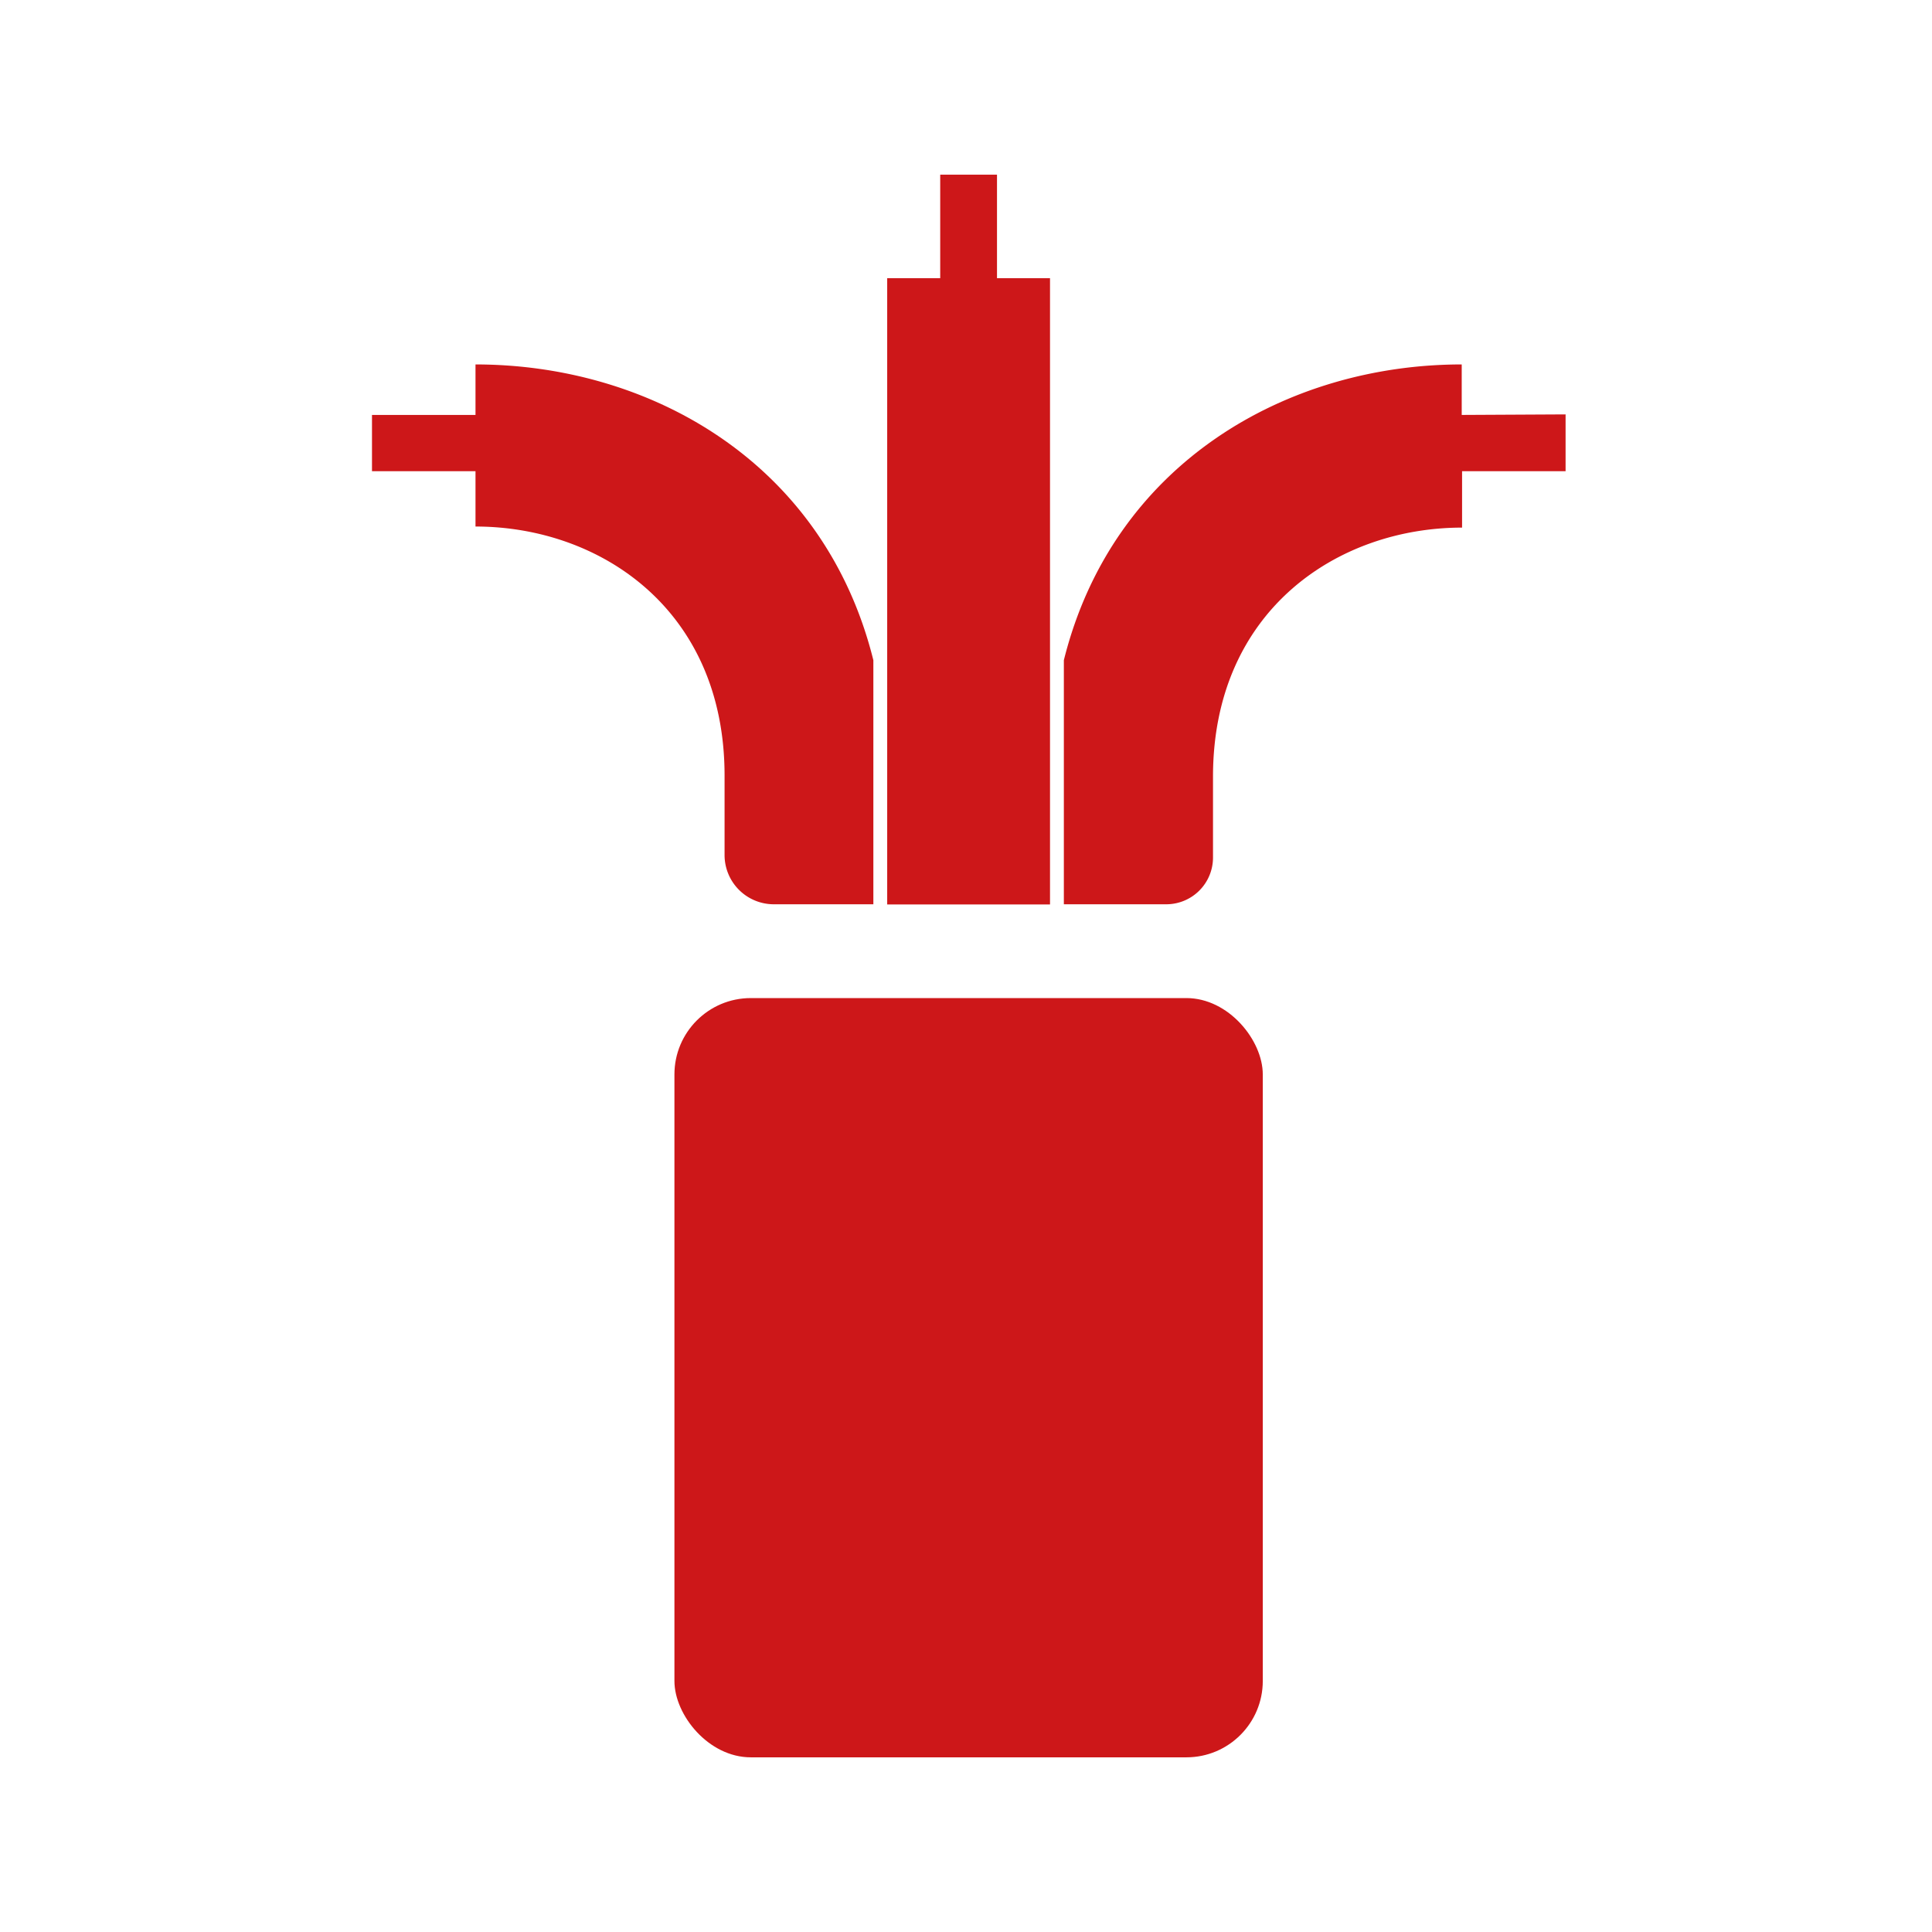
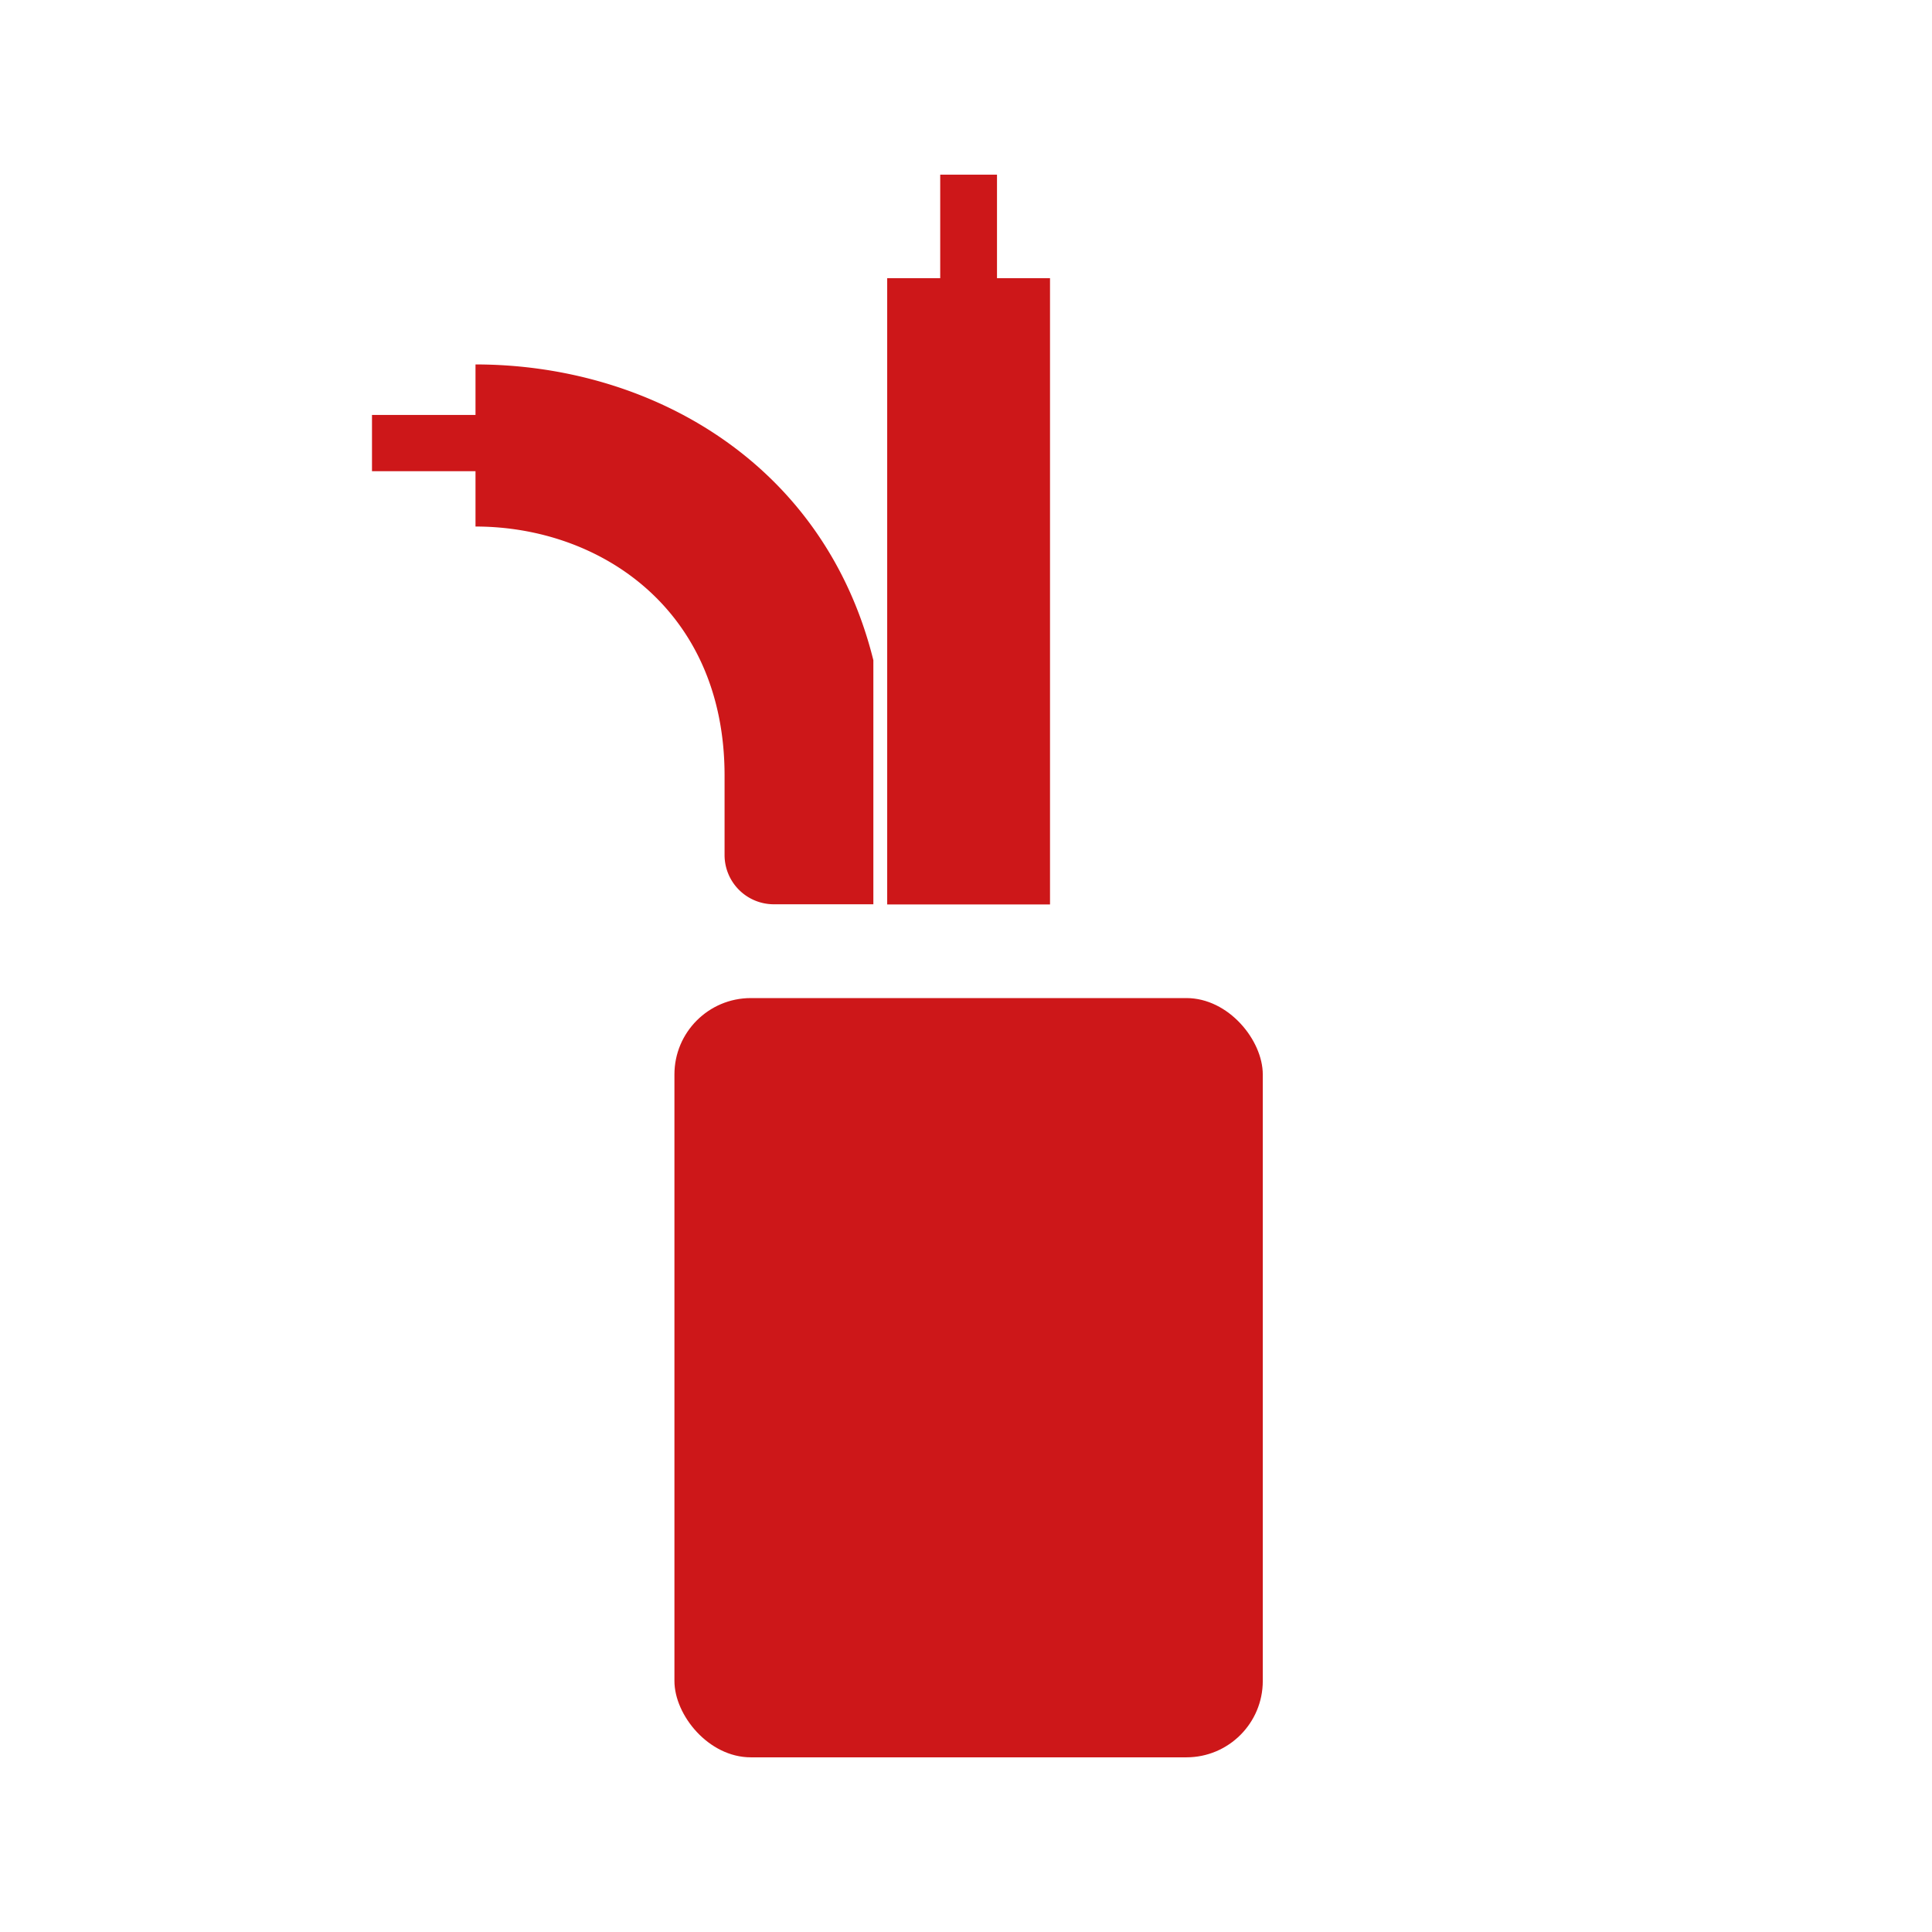
<svg xmlns="http://www.w3.org/2000/svg" id="Layer_1" data-name="Layer 1" viewBox="0 0 107.51 107.51">
  <defs>
    <style>.cls-1{fill:none;}.cls-2{fill:#cd1719;}</style>
  </defs>
-   <circle class="cls-1" cx="53.76" cy="53.76" r="53.76" />
  <rect class="cls-2" x="37.53" y="55.54" width="32.74" height="42.25" rx="4.25" />
  <polygon class="cls-2" points="58.43 15.48 55.48 15.48 55.48 9.72 52.32 9.72 52.32 15.48 49.37 15.48 49.37 50.33 58.43 50.33 58.43 15.48" />
-   <path class="cls-2" d="M987.44,503.87v-2.81c-9.71,0-19.41,5.49-22.14,16.46V531.1H971a2.6,2.6,0,0,0,2.6-2.6V524c0-9.24,6.93-13.86,13.86-13.86V507h5.76v-3.16Z" transform="translate(-906.1 -480.78)" />
  <path class="cls-2" d="M946.42,528.36a2.74,2.74,0,0,0,2.74,2.74h5.54V517.52c-2.73-11-12.43-16.46-22.14-16.46v2.81H926.8V507h5.76v3.08c6.93,0,13.86,4.62,13.86,13.86Z" transform="translate(-906.1 -480.78)" />
</svg>